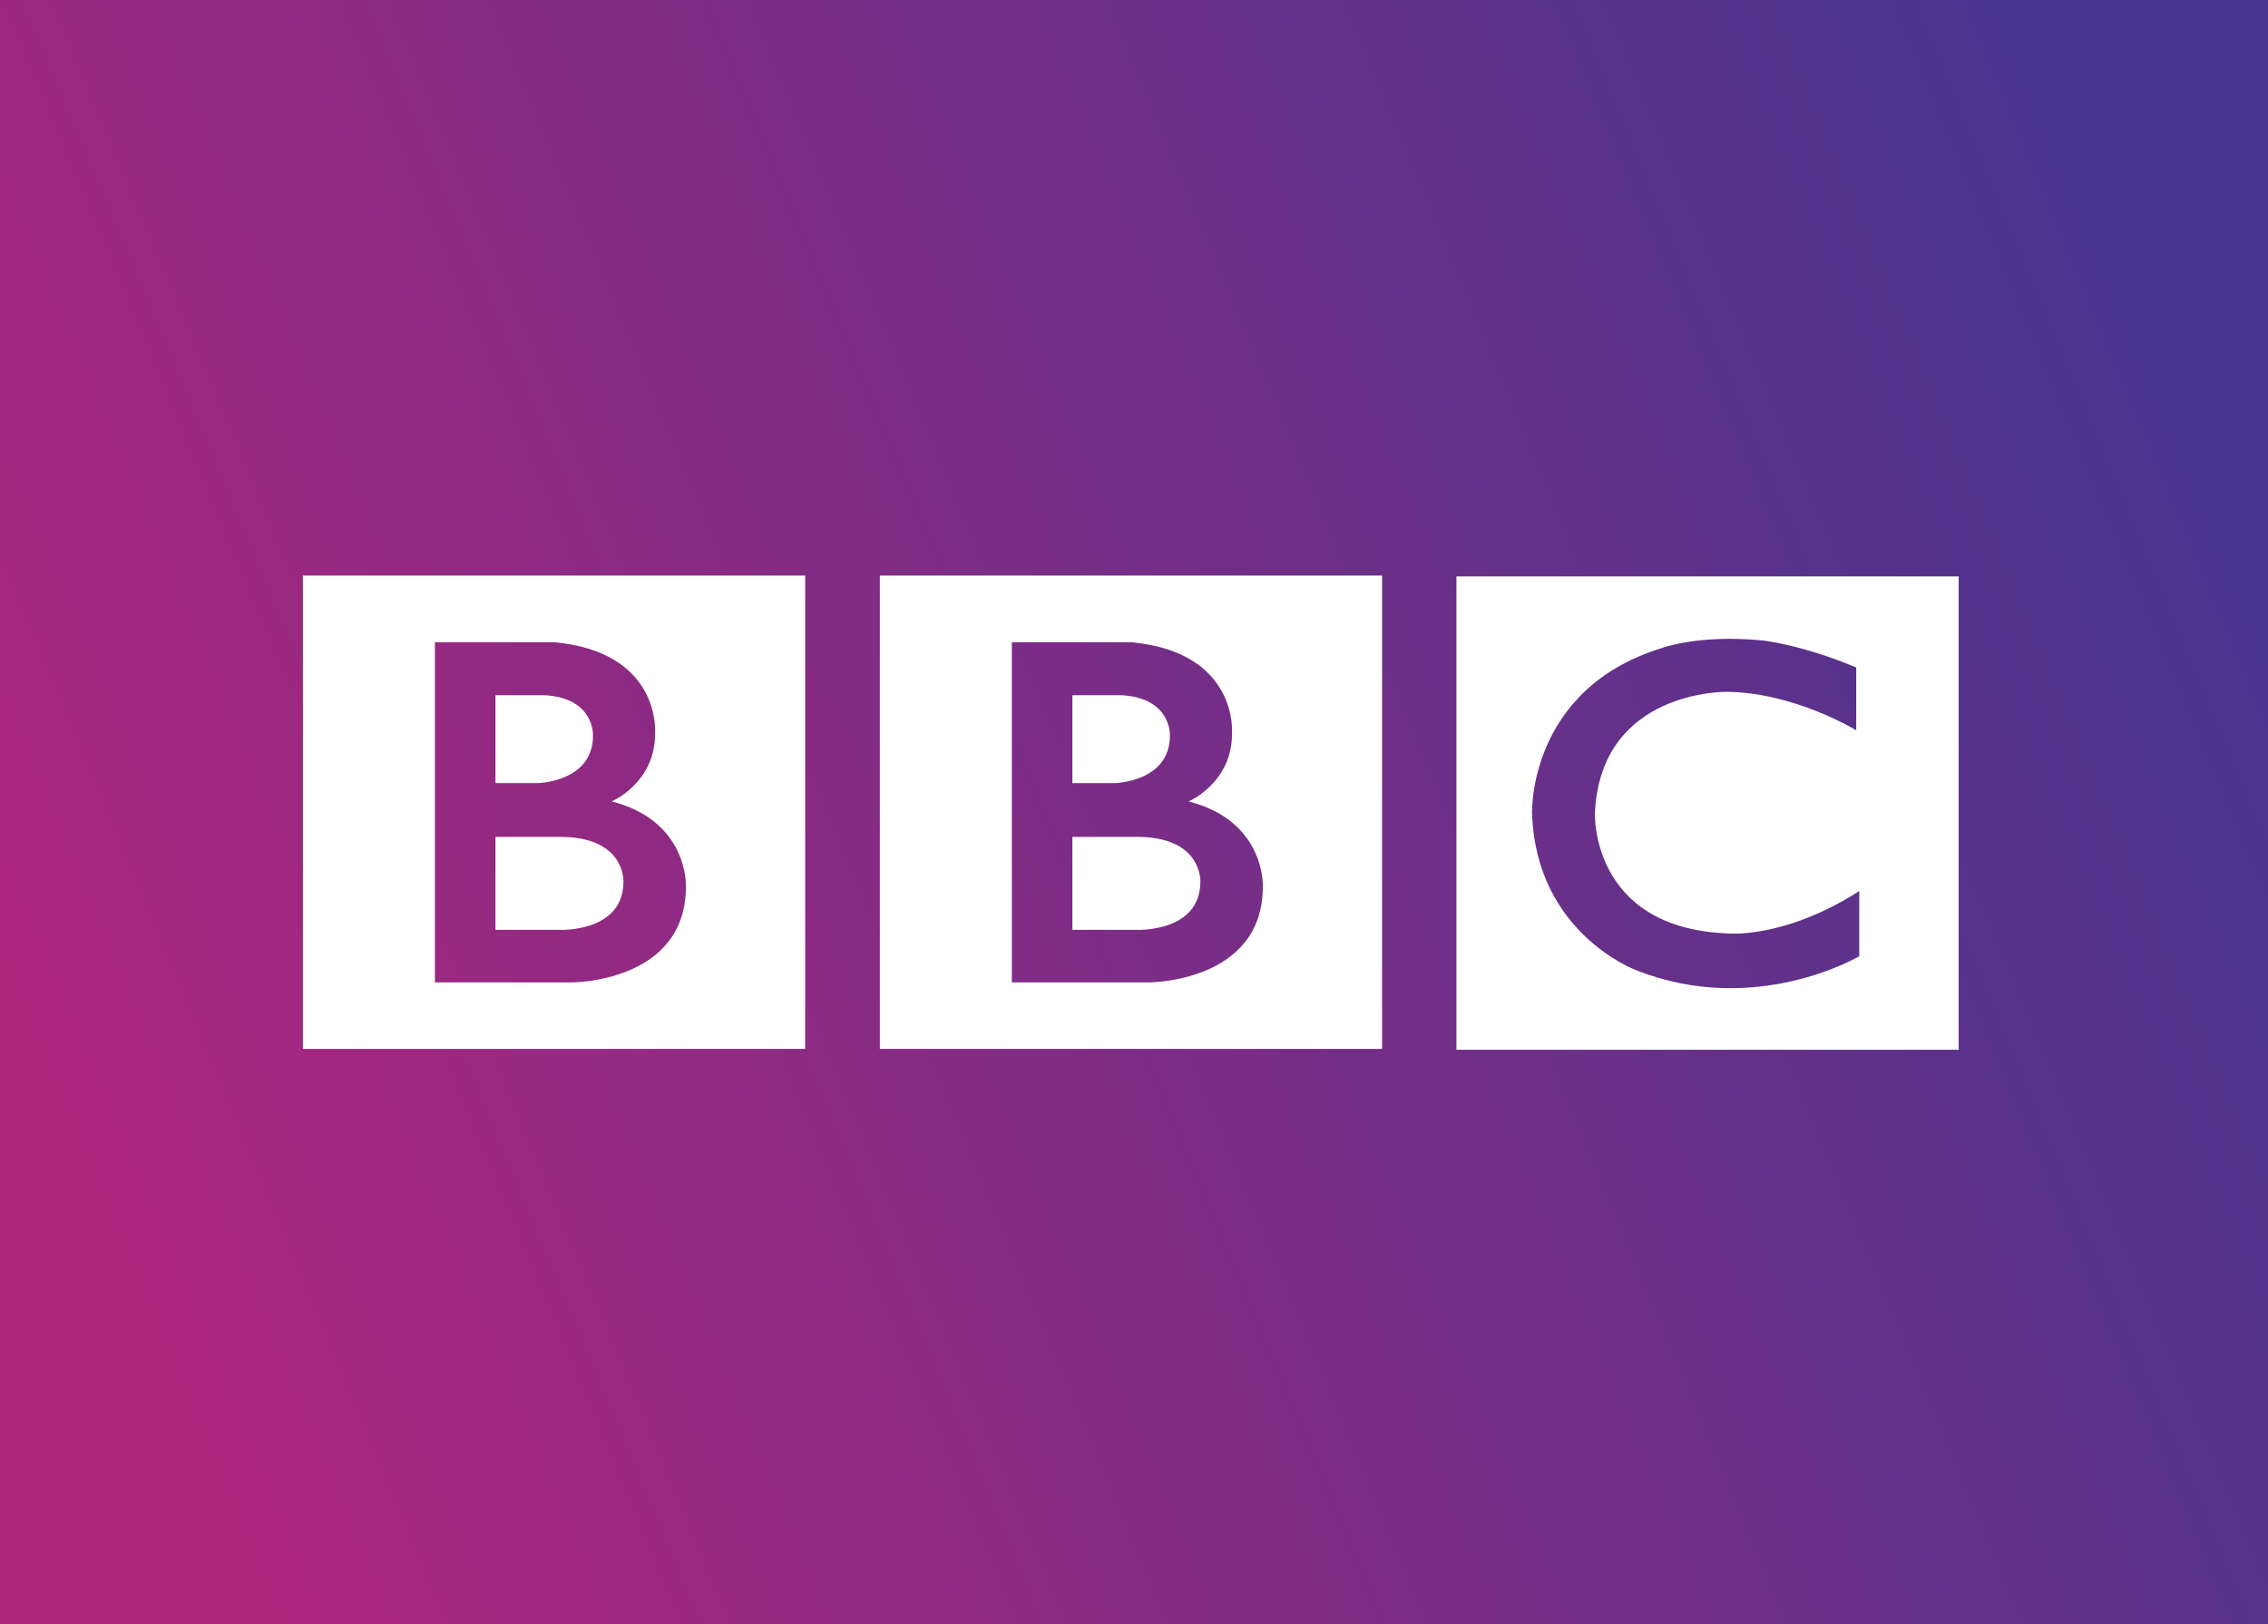
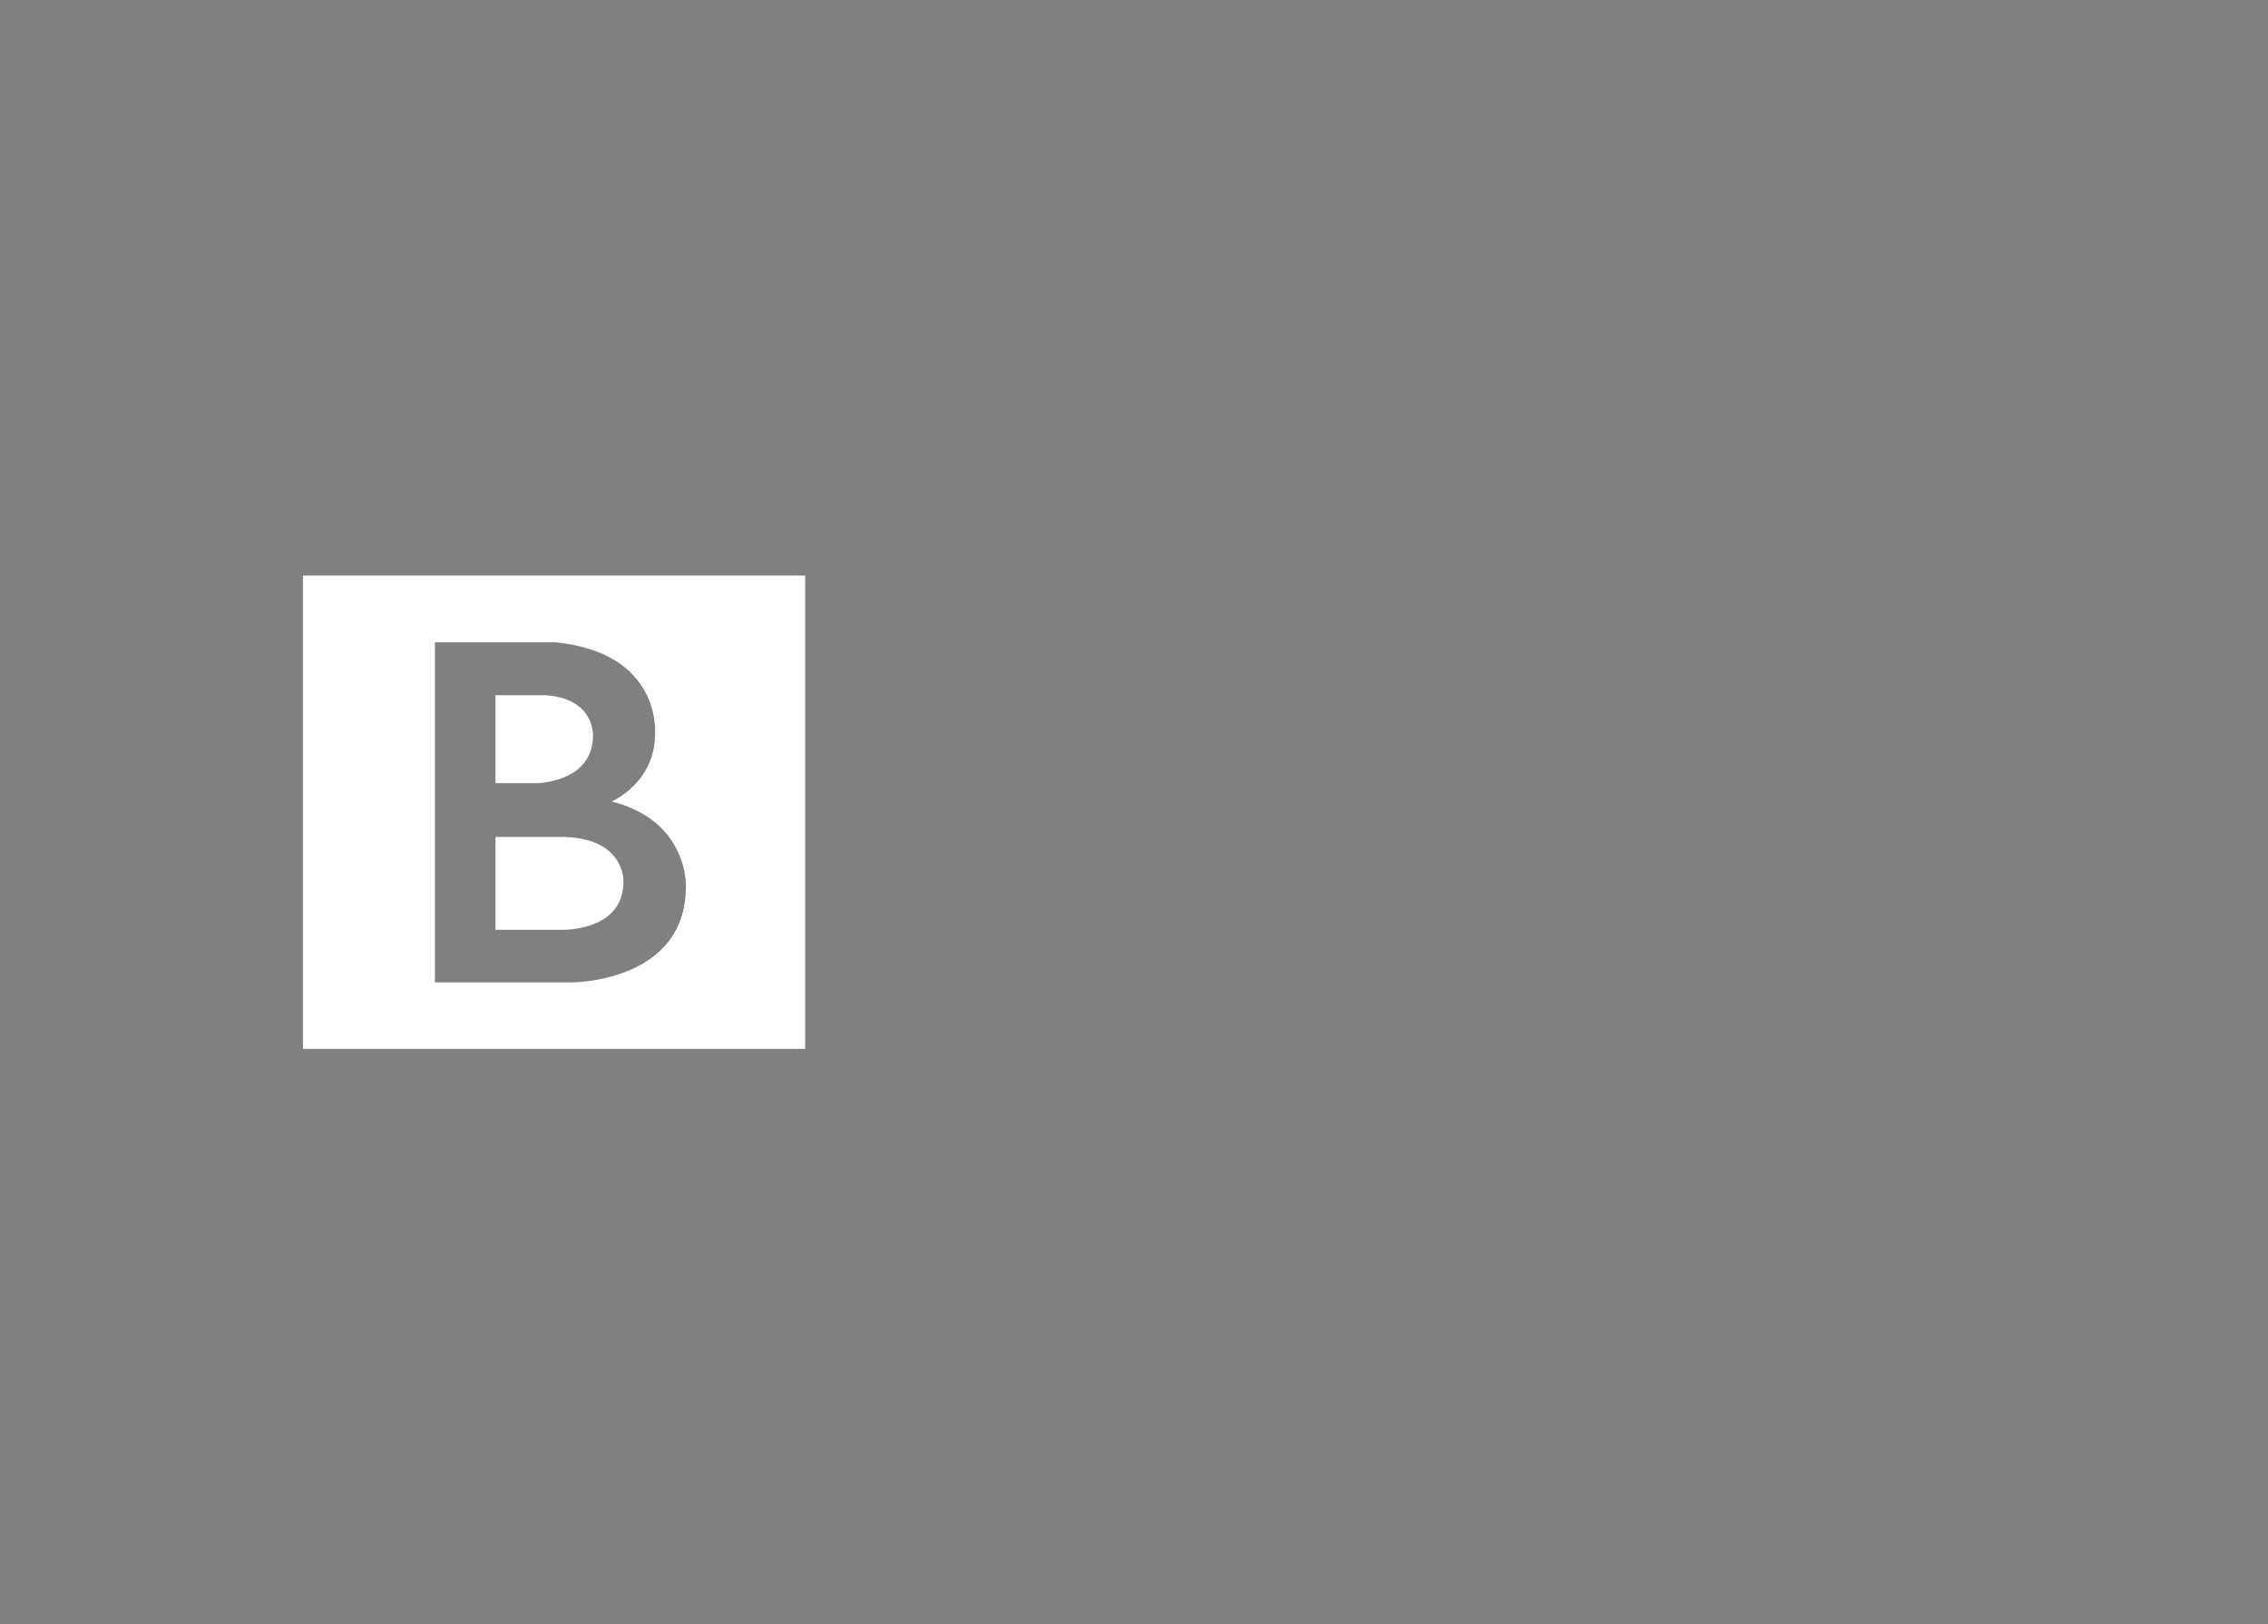
<svg xmlns="http://www.w3.org/2000/svg" xmlns:xlink="http://www.w3.org/1999/xlink" version="1.1" width="51.106" height="36.596">
  <rect width="100%" height="100%" fill="#808080" stroke="none" />
  <defs>
    <linearGradient id="linearGradient3241">
      <stop id="stop3243" style="stop-color:#47348e" offset="0" />
      <stop id="stop3245" style="stop-color:#ac267e" offset="1" />
    </linearGradient>
    <linearGradient x1="215.255" y1="-38.832" x2="-6.279" y2="86.233" id="linearGradient3335" xlink:href="#linearGradient3241" gradientUnits="userSpaceOnUse" gradientTransform="matrix(0.186,0,0,0.251,330.656,526.636)" />
  </defs>
  <g transform="translate(-324.447,-514.064)">
-     <rect width="51.106" height="36.596" x="324.447" y="514.064" style="fill:url(#linearGradient3335)" />
    <g transform="matrix(0.103,0,0,-0.103,351.496,533.925)" style="fill:#ffffff">
-       <path d="m 0,0 c 0,-11.25 -14,-10.583 -14,-10.583 l -14,0 0,20.333 14,0 C 0.417,9.833 0,0 0,0 m -28,40.75 10.667,0 c 11.083,-0.584 10.666,-8.833 10.666,-8.833 0,-10.25 -12.25,-10.417 -12.25,-10.417 l -9.083,0 0,19.25 z M -2.583,17.5 c 0,0 9.583,4.083 9.5,14.917 0,0 1.457,17.749 -22.063,19.916 l -26.104,0 0,-74.416 29.917,0 c 0,0 25,-0.084 25,21 0,0 0.583,14.333 -16.25,18.583 m -67.545,49.416 109.878,0 0,-103.544 -109.878,0 0,103.544 z" style="fill:#ffffff;fill-rule:nonzero" />
-     </g>
+       </g>
    <g transform="matrix(0.103,0,0,-0.103,338.496,533.925)" style="fill:#ffffff">
      <path d="m 0,0 c 0,-11.25 -14,-10.583 -14,-10.583 l -14,0 0,20.333 14,0 C 0.417,9.833 0,0 0,0 m -28,40.75 10.667,0 c 11.083,-0.584 10.666,-8.833 10.666,-8.833 0,-10.25 -12.25,-10.417 -12.25,-10.417 l -9.083,0 0,19.25 z M -2.583,17.5 c 0,0 9.583,4.083 9.5,14.917 0,0 1.457,17.749 -22.063,19.916 l -26.104,0 0,-74.416 29.917,0 c 0,0 25,-0.084 25,21 0,0 0.583,14.333 -16.25,18.583 m -67.545,49.416 109.878,0 0,-103.544 -109.878,0 0,103.544 z" style="fill:#ffffff;fill-rule:nonzero;stroke:none" />
    </g>
    <g transform="matrix(0.103,0,0,-0.103,366.274,529.103)" style="fill:#ffffff">
-       <path d="m 0,0 0,-13.75 c 0,0 -13.417,8.25 -28.25,8.417 0,0 -27.666,0.54 -28.916,-26.522 0,0 -1,-24.895 28.583,-26.312 0,0 12.417,-1.5 29.25,9.25 l 0,-14.25 c 0,0 -22.583,-13.416 -48.75,-3.083 0,0 -22,8.04 -22.834,34.395 0,0 -0.917,27.105 28.417,36.105 0,0 7.834,3 21.917,1.667 0,0 8.416,-0.834 20.583,-5.917 m -87.461,-83.627 109.878,0 0,103.544 -109.878,0 0,-103.544 z" style="fill:#ffffff;fill-rule:nonzero;stroke:none" />
-     </g>
+       </g>
  </g>
</svg>